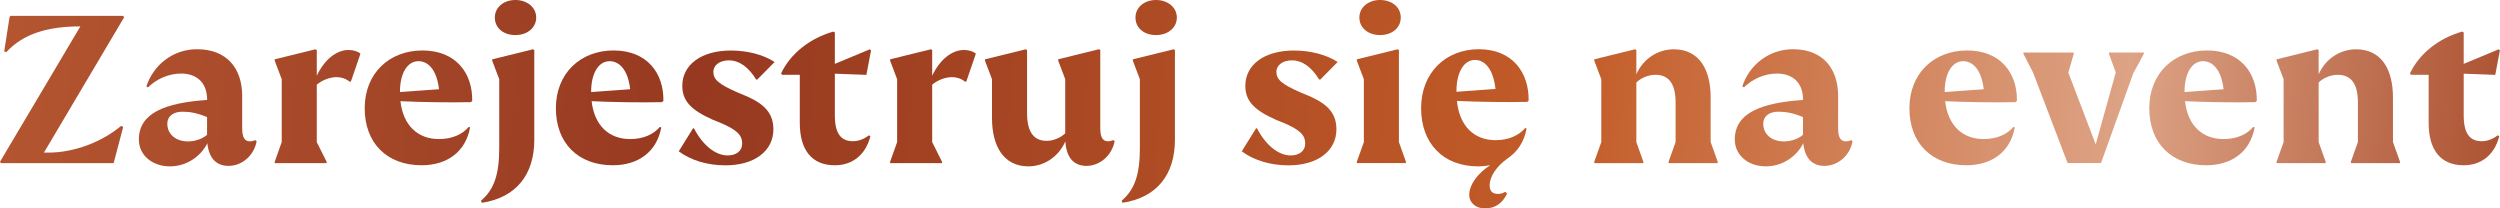
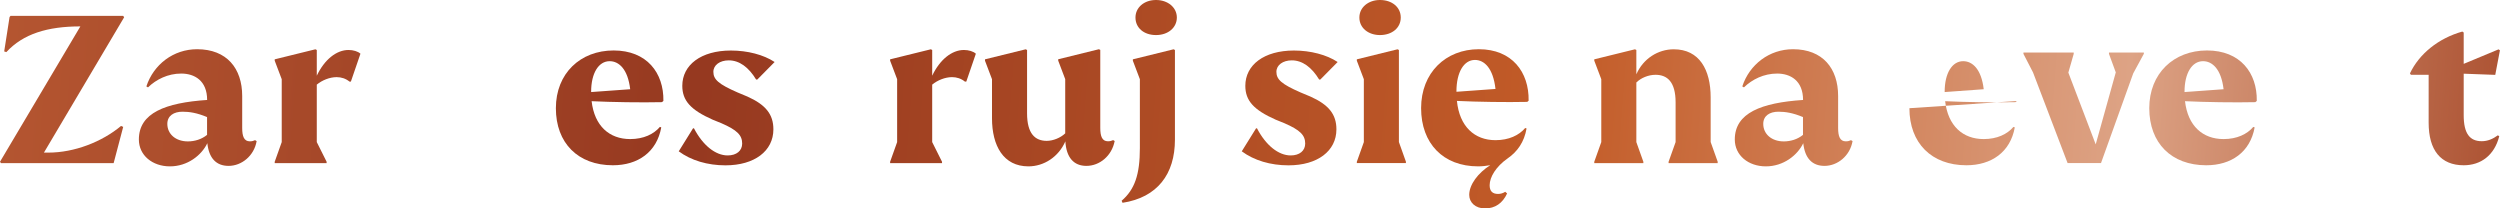
<svg xmlns="http://www.w3.org/2000/svg" xmlns:xlink="http://www.w3.org/1999/xlink" id="Warstwa_2" viewBox="0 0 363.66 30.32">
  <defs>
    <style>.cls-1{fill:url(#linear-gradient-2);}.cls-2{fill:url(#linear-gradient-17);}.cls-3{fill:url(#linear-gradient-15);}.cls-4{fill:url(#linear-gradient-18);}.cls-5{fill:url(#linear-gradient-14);}.cls-6{fill:url(#linear-gradient-20);}.cls-7{fill:url(#linear-gradient-6);}.cls-8{fill:url(#linear-gradient-11);}.cls-9{fill:url(#linear-gradient-10);}.cls-10{fill:url(#linear-gradient-16);}.cls-11{fill:url(#linear-gradient-21);}.cls-12{fill:url(#linear-gradient-5);}.cls-13{fill:url(#linear-gradient-7);}.cls-14{fill:url(#linear-gradient-9);}.cls-15{fill:url(#linear-gradient-3);}.cls-16{fill:url(#linear-gradient);}.cls-17{fill:url(#linear-gradient-19);}.cls-18{fill:url(#linear-gradient-4);}.cls-19{fill:url(#linear-gradient-8);}.cls-20{fill:url(#linear-gradient-12);}.cls-21{fill:url(#linear-gradient-13);}</style>
    <linearGradient id="linear-gradient" x1="-9.74" y1="11.58" x2="372.92" y2="40.91" gradientUnits="userSpaceOnUse">
      <stop offset="0" stop-color="#b75832" />
      <stop offset=".29" stop-color="#963920" />
      <stop offset=".62" stop-color="#c35c28" />
      <stop offset=".83" stop-color="#dda385" />
      <stop offset="1" stop-color="#a34323" />
    </linearGradient>
    <linearGradient id="linear-gradient-2" x1="-9.84" y1="12.88" x2="372.82" y2="42.22" xlink:href="#linear-gradient" />
    <linearGradient id="linear-gradient-3" x1="-9.72" y1="11.28" x2="372.95" y2="40.61" xlink:href="#linear-gradient" />
    <linearGradient id="linear-gradient-4" x1="-9.64" y1="10.25" x2="373.02" y2="39.58" xlink:href="#linear-gradient" />
    <linearGradient id="linear-gradient-5" x1="-9.5" y1="8.46" x2="373.16" y2="37.79" xlink:href="#linear-gradient" />
    <linearGradient id="linear-gradient-6" x1="-9.48" y1="8.13" x2="373.19" y2="37.46" xlink:href="#linear-gradient" />
    <linearGradient id="linear-gradient-7" x1="-9.38" y1="6.85" x2="373.28" y2="36.18" xlink:href="#linear-gradient" />
    <linearGradient id="linear-gradient-8" x1="-9.19" y1="4.32" x2="373.48" y2="33.65" xlink:href="#linear-gradient" />
    <linearGradient id="linear-gradient-9" x1="-9.2" y1="4.46" x2="373.47" y2="33.79" xlink:href="#linear-gradient" />
    <linearGradient id="linear-gradient-10" x1="-9.1" y1="3.14" x2="373.57" y2="32.48" xlink:href="#linear-gradient" />
    <linearGradient id="linear-gradient-11" x1="-8.96" y1="1.36" x2="373.71" y2="30.69" xlink:href="#linear-gradient" />
    <linearGradient id="linear-gradient-12" x1="-8.9" y1=".61" x2="373.76" y2="29.94" xlink:href="#linear-gradient" />
    <linearGradient id="linear-gradient-13" x1="-8.55" y1="-4.05" x2="374.12" y2="25.28" xlink:href="#linear-gradient" />
    <linearGradient id="linear-gradient-14" x1="-8.97" y1="1.53" x2="373.69" y2="30.86" xlink:href="#linear-gradient" />
    <linearGradient id="linear-gradient-15" x1="-8.59" y1="-3.44" x2="374.07" y2="25.9" xlink:href="#linear-gradient" />
    <linearGradient id="linear-gradient-16" x1="-8.49" y1="-4.81" x2="374.18" y2="24.53" xlink:href="#linear-gradient" />
    <linearGradient id="linear-gradient-17" x1="-8.33" y1="-6.88" x2="374.34" y2="22.46" xlink:href="#linear-gradient" />
    <linearGradient id="linear-gradient-18" x1="-8.21" y1="-8.42" x2="374.46" y2="20.91" xlink:href="#linear-gradient" />
    <linearGradient id="linear-gradient-19" x1="-8.13" y1="-9.54" x2="374.54" y2="19.8" xlink:href="#linear-gradient" />
    <linearGradient id="linear-gradient-20" x1="-8.01" y1="-11" x2="374.65" y2="18.33" xlink:href="#linear-gradient" />
    <linearGradient id="linear-gradient-21" x1="-7.8" y1="-13.74" x2="374.86" y2="15.59" xlink:href="#linear-gradient" />
  </defs>
  <g id="Layer_1">
    <g>
      <path class="cls-16" d="m17.61,18.32l.31.14-1.39,5.27H.14l-.14-.2L11.69,3.84C6.9,3.84,3.37,4.93.92,7.58l-.31-.1.78-5,.14-.17h16.39l.14.2L6.39,22.2h.65c3.77,0,7.79-1.56,10.57-3.88Z" />
      <path class="cls-1" d="m37.33,20.53c-.37,2.14-2.18,3.6-4.08,3.6-1.8,0-2.86-1.12-3.09-3.3-.85,1.77-2.89,3.37-5.44,3.37s-4.52-1.6-4.52-3.91c0-3.88,3.88-5.34,9.93-5.75,0-2.82-1.84-3.84-3.77-3.84s-3.64.85-4.83,2.01l-.24-.14c1.05-3.2,3.94-5.41,7.38-5.41,4.32,0,6.56,2.79,6.56,6.8v4.66c0,1.22.27,1.94,1.12,1.94.31,0,.54-.07.75-.17l.24.14Zm-7.21-.92v-2.58c-1.46-.61-2.55-.78-3.57-.78-1.26,0-2.21.58-2.21,1.77,0,1.46,1.19,2.55,2.99,2.55.99,0,2.01-.31,2.79-.95Z" />
      <path class="cls-15" d="m52.43,7.82l-1.39,4.05h-.2c-.54-.44-1.19-.65-1.87-.65-.99,0-2.11.44-2.89,1.09v8.36l1.43,2.86v.2h-7.55v-.2l1.02-2.86v-9.15l-1.02-2.69v-.2l5.92-1.46.2.1v3.74c1.12-2.35,2.86-3.74,4.62-3.74.68,0,1.36.2,1.73.54Z" />
-       <path class="cls-18" d="m68.68,14.69l-.2.17c-2.99.07-7.31,0-10.23-.14.41,3.6,2.58,5.51,5.61,5.51,1.94,0,3.43-.71,4.32-1.77l.2.07c-.65,3.6-3.4,5.51-7.04,5.51-5.07,0-8.29-3.23-8.29-8.3s3.57-8.4,8.4-8.4,7.31,3.26,7.24,7.34Zm-10.5-1.33v.03l5.68-.41c-.34-2.92-1.63-4.08-2.99-4.08-1.6,0-2.69,1.73-2.69,4.45Z" />
-       <path class="cls-12" d="m69.97,29.2c1.9-1.63,2.65-3.81,2.65-7.65v-10.03l-1.02-2.69v-.2l5.92-1.46.2.1v13.05c0,5-2.55,8.4-7.62,9.18l-.14-.31Zm2.01-26.65c0-1.46,1.26-2.55,2.99-2.55s3.03,1.09,3.03,2.55-1.26,2.55-3.03,2.55-2.99-1.05-2.99-2.55Z" />
      <path class="cls-7" d="m96.49,14.69l-.2.17c-2.99.07-7.31,0-10.23-.14.41,3.6,2.58,5.51,5.61,5.51,1.94,0,3.43-.71,4.32-1.77l.2.07c-.65,3.6-3.4,5.51-7.04,5.51-5.07,0-8.29-3.23-8.29-8.3s3.57-8.4,8.4-8.4,7.31,3.26,7.24,7.34Zm-10.5-1.33v.03l5.68-.41c-.34-2.92-1.63-4.08-2.99-4.08-1.6,0-2.69,1.73-2.69,4.45Z" />
      <path class="cls-13" d="m98.74,22l2.07-3.33h.14c1.29,2.48,3.13,3.94,4.9,3.94,1.29,0,2.11-.68,2.11-1.73,0-1.22-.75-1.97-3.03-2.96l-1.26-.51c-3.23-1.43-4.42-2.79-4.42-4.93,0-3.03,2.72-5.13,7.07-5.13,2.41,0,4.76.61,6.36,1.67l-2.52,2.55h-.17c-1.09-1.8-2.45-2.79-3.98-2.79-1.29,0-2.24.68-2.24,1.67,0,1.12.78,1.8,3.5,2.99l1.46.61c2.65,1.19,3.77,2.58,3.77,4.76,0,3.16-2.75,5.24-6.97,5.24-2.62,0-5-.71-6.8-2.04Z" />
-       <path class="cls-19" d="m126.41,19.68l.2.14c-.71,2.79-2.69,4.22-5.17,4.22-3.33,0-5.1-2.18-5.1-6.19v-6.97h-2.58l-.14-.2c1.33-2.82,4.11-5.1,7.62-6.09l.2.14v4.56l5.07-2.11.2.14-.68,3.57-4.59-.17v6.05c0,2.65.88,3.77,2.62,3.77.85,0,1.6-.31,2.35-.85Z" />
      <path class="cls-14" d="m141.95,7.82l-1.39,4.05h-.2c-.54-.44-1.19-.65-1.87-.65-.99,0-2.11.44-2.89,1.09v8.36l1.43,2.86v.2h-7.55v-.2l1.02-2.86v-9.15l-1.02-2.69v-.2l5.92-1.46.2.1v3.74c1.12-2.35,2.86-3.74,4.62-3.74.68,0,1.36.2,1.73.54Z" />
      <path class="cls-9" d="m162.14,20.53c-.41,2.14-2.18,3.6-4.11,3.6-1.84,0-2.92-1.22-3.06-3.57-.99,2.28-3.13,3.64-5.37,3.64-3.64,0-5.3-2.99-5.3-7v-5.68l-1.02-2.69v-.2l5.92-1.46.2.1v9.21c0,2.99,1.19,4.01,2.86,4.01.92,0,2.01-.44,2.69-1.09v-7.89l-1.02-2.69v-.2l5.92-1.46.2.1v11.35c0,1.22.27,1.94,1.12,1.94.31,0,.54-.07.75-.17l.24.14Z" />
      <path class="cls-8" d="m163.16,29.2c1.9-1.63,2.65-3.81,2.65-7.65v-10.03l-1.02-2.69v-.2l5.92-1.46.2.1v13.05c0,5-2.55,8.4-7.62,9.18l-.14-.31Zm2.01-26.65c0-1.46,1.26-2.55,2.99-2.55s3.03,1.09,3.03,2.55-1.26,2.55-3.03,2.55-2.99-1.05-2.99-2.55Z" />
      <path class="cls-20" d="m180.64,22l2.07-3.33h.14c1.29,2.48,3.13,3.94,4.9,3.94,1.29,0,2.11-.68,2.11-1.73,0-1.22-.75-1.97-3.03-2.96l-1.26-.51c-3.23-1.43-4.42-2.79-4.42-4.93,0-3.03,2.72-5.13,7.07-5.13,2.41,0,4.76.61,6.36,1.67l-2.52,2.55h-.17c-1.09-1.8-2.45-2.79-3.98-2.79-1.29,0-2.24.68-2.24,1.67,0,1.12.78,1.8,3.5,2.99l1.46.61c2.65,1.19,3.77,2.58,3.77,4.76,0,3.16-2.75,5.24-6.97,5.24-2.62,0-5-.71-6.8-2.04Z" />
      <path class="cls-21" d="m197.37,23.53l1.02-2.86v-9.15l-1.02-2.69v-.2l5.92-1.46.2.1v13.39l1.02,2.86v.2h-7.14v-.2Zm.37-20.98c0-1.5,1.33-2.55,2.99-2.55,1.77,0,3.03,1.05,3.03,2.55s-1.26,2.55-3.03,2.55c-1.67,0-2.99-1.02-2.99-2.55Z" />
      <path class="cls-5" d="m222.36,14.65l-.2.17c-2.99.07-7.31,0-10.23-.14.37,3.74,2.58,5.71,5.61,5.71,1.94,0,3.43-.71,4.32-1.77l.2.07c-.34,1.97-1.33,3.37-2.75,4.35-1.7,1.19-2.62,2.72-2.62,3.91,0,.85.41,1.26,1.22,1.26.37,0,.71-.1,1.05-.31l.27.24c-.65,1.43-1.77,2.18-3.2,2.18s-2.31-.88-2.31-1.97c0-1.5,1.29-3.2,3.06-4.32-.58.1-1.16.17-1.77.17-5.07,0-8.29-3.33-8.29-8.47s3.57-8.57,8.4-8.57,7.31,3.33,7.24,7.48Zm-10.5-1.33v.03l5.68-.41c-.34-3.03-1.63-4.22-2.99-4.22-1.6,0-2.69,1.77-2.69,4.59Z" />
      <path class="cls-3" d="m249.86,23.53v.2h-7.14v-.2l1.02-2.86v-5.78c0-2.99-1.22-4.01-2.92-4.01-1.02,0-2.11.44-2.79,1.12v8.67l1.02,2.86v.2h-7.14v-.2l1.02-2.86v-9.15l-1.02-2.69v-.2l5.92-1.46.2.1v3.54c.99-2.28,3.16-3.64,5.44-3.64,3.74,0,5.37,2.99,5.37,7v6.49l1.02,2.86Z" />
      <path class="cls-10" d="m269.48,20.53c-.37,2.14-2.18,3.6-4.08,3.6-1.8,0-2.86-1.12-3.09-3.3-.85,1.77-2.89,3.37-5.44,3.37s-4.52-1.6-4.52-3.91c0-3.88,3.88-5.34,9.93-5.75,0-2.82-1.84-3.84-3.77-3.84s-3.64.85-4.83,2.01l-.24-.14c1.05-3.2,3.94-5.41,7.38-5.41,4.32,0,6.56,2.79,6.56,6.8v4.66c0,1.22.27,1.94,1.12,1.94.31,0,.54-.07.75-.17l.24.14Zm-7.21-.92v-2.58c-1.46-.61-2.55-.78-3.57-.78-1.26,0-2.21.58-2.21,1.77,0,1.46,1.19,2.55,2.99,2.55.99,0,2.01-.31,2.79-.95Z" />
-       <path class="cls-2" d="m293.38,14.69l-.2.17c-2.99.07-7.31,0-10.23-.14.41,3.6,2.58,5.51,5.61,5.51,1.94,0,3.43-.71,4.32-1.77l.2.07c-.65,3.6-3.4,5.51-7.04,5.51-5.07,0-8.29-3.23-8.29-8.3s3.57-8.4,8.4-8.4,7.31,3.26,7.24,7.34Zm-10.5-1.33v.03l5.68-.41c-.34-2.92-1.63-4.08-2.99-4.08-1.6,0-2.69,1.73-2.69,4.45Z" />
+       <path class="cls-2" d="m293.38,14.69l-.2.17c-2.99.07-7.31,0-10.23-.14.41,3.6,2.58,5.51,5.61,5.51,1.94,0,3.43-.71,4.32-1.77l.2.07c-.65,3.6-3.4,5.51-7.04,5.51-5.07,0-8.29-3.23-8.29-8.3Zm-10.5-1.33v.03l5.68-.41c-.34-2.92-1.63-4.08-2.99-4.08-1.6,0-2.69,1.73-2.69,4.45Z" />
      <path class="cls-4" d="m311.84,7.85l-1.53,2.82-4.69,13.05h-4.86l-5.03-13.19-1.39-2.69v-.2h7.31v.2l-.78,2.72,3.98,10.44,2.92-10.47-.99-2.69v-.2h5.07v.2Z" />
      <path class="cls-17" d="m328.27,14.69l-.2.17c-2.99.07-7.31,0-10.23-.14.41,3.6,2.58,5.51,5.61,5.51,1.94,0,3.43-.71,4.32-1.77l.2.07c-.65,3.6-3.4,5.51-7.04,5.51-5.07,0-8.29-3.23-8.29-8.3s3.57-8.4,8.4-8.4,7.31,3.26,7.24,7.34Zm-10.5-1.33v.03l5.68-.41c-.34-2.92-1.63-4.08-2.99-4.08-1.6,0-2.69,1.73-2.69,4.45Z" />
-       <path class="cls-6" d="m349.11,23.53v.2h-7.14v-.2l1.02-2.86v-5.78c0-2.99-1.22-4.01-2.92-4.01-1.02,0-2.11.44-2.79,1.12v8.67l1.02,2.86v.2h-7.14v-.2l1.02-2.86v-9.15l-1.02-2.69v-.2l5.92-1.46.2.1v3.54c.99-2.28,3.16-3.64,5.44-3.64,3.74,0,5.37,2.99,5.37,7v6.49l1.02,2.86Z" />
      <path class="cls-11" d="m363.35,19.68l.2.14c-.71,2.79-2.69,4.22-5.17,4.22-3.33,0-5.1-2.18-5.1-6.19v-6.97h-2.58l-.14-.2c1.33-2.82,4.11-5.1,7.62-6.09l.2.14v4.56l5.07-2.11.2.14-.68,3.57-4.59-.17v6.05c0,2.65.88,3.77,2.62,3.77.85,0,1.6-.31,2.34-.85Z" />
    </g>
  </g>
</svg>